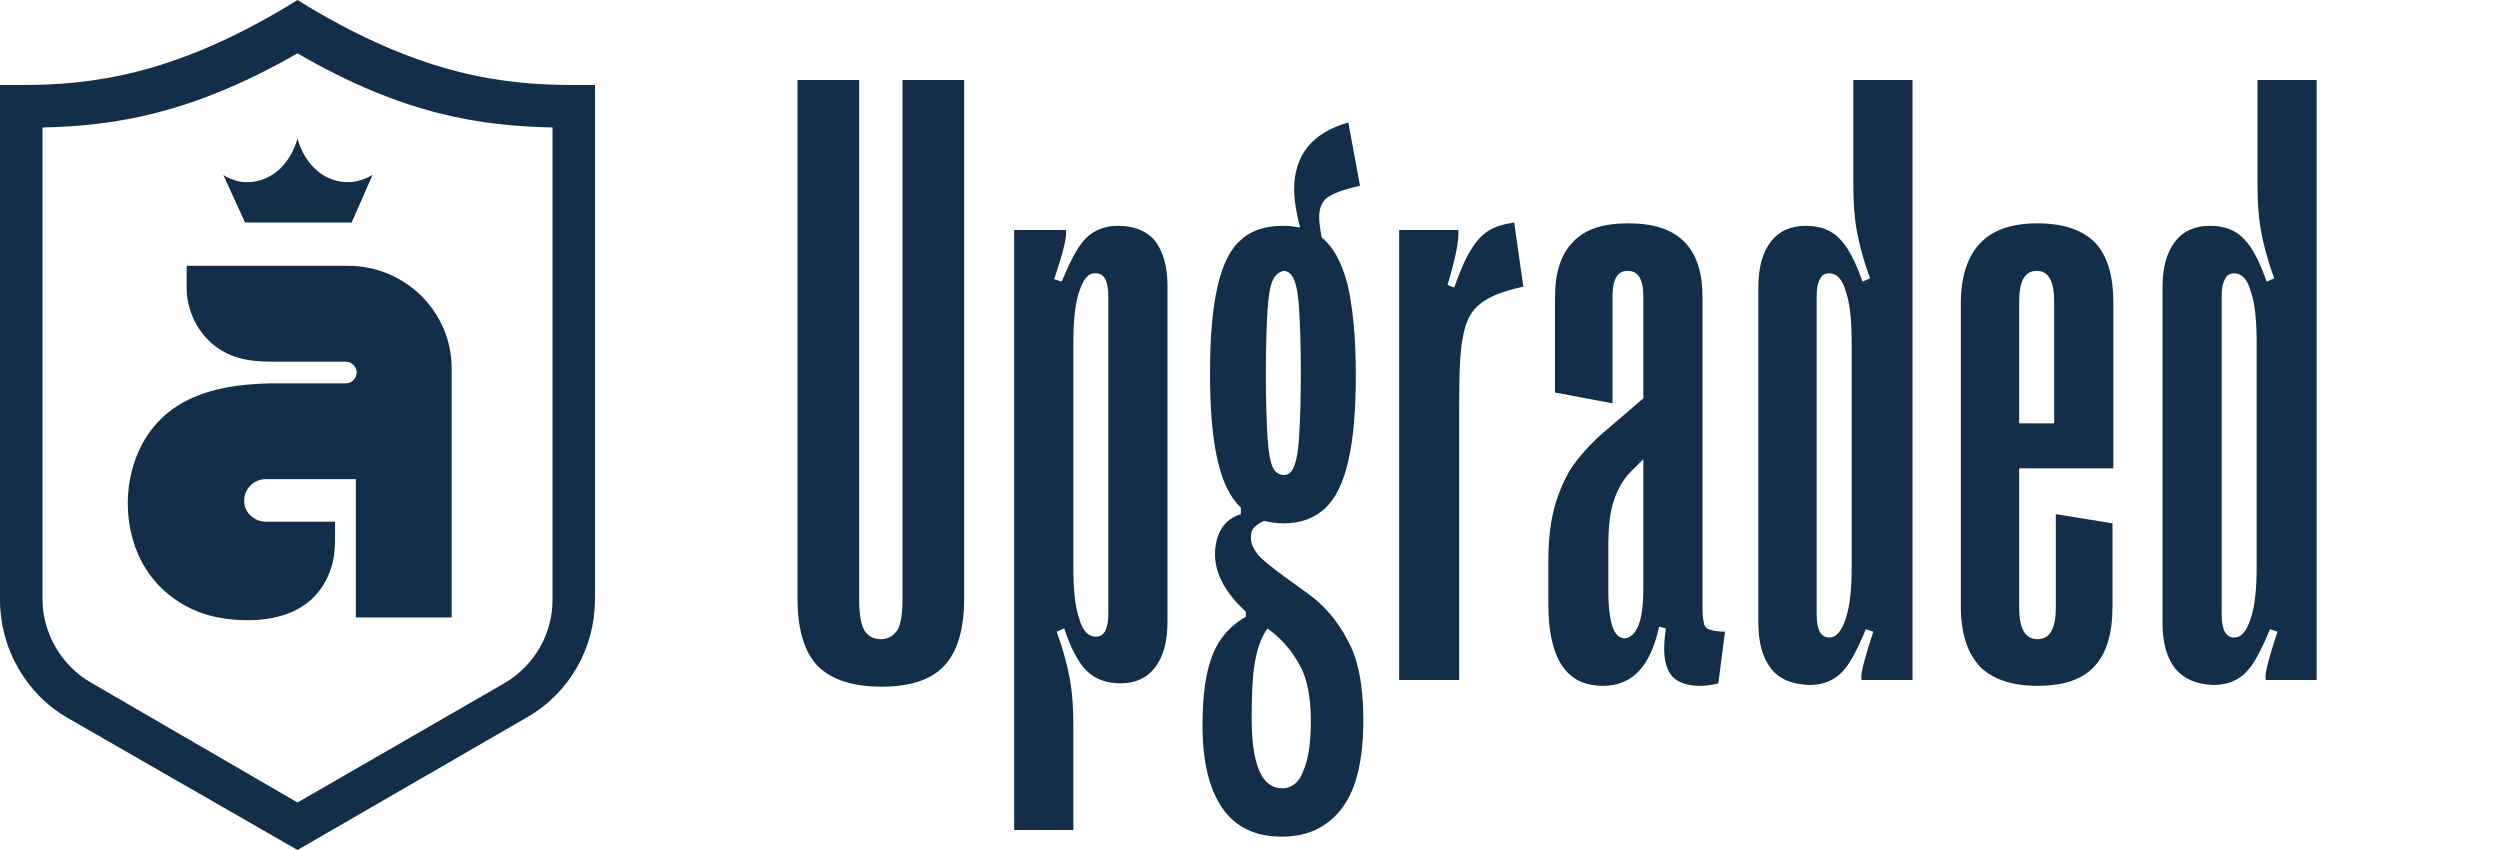
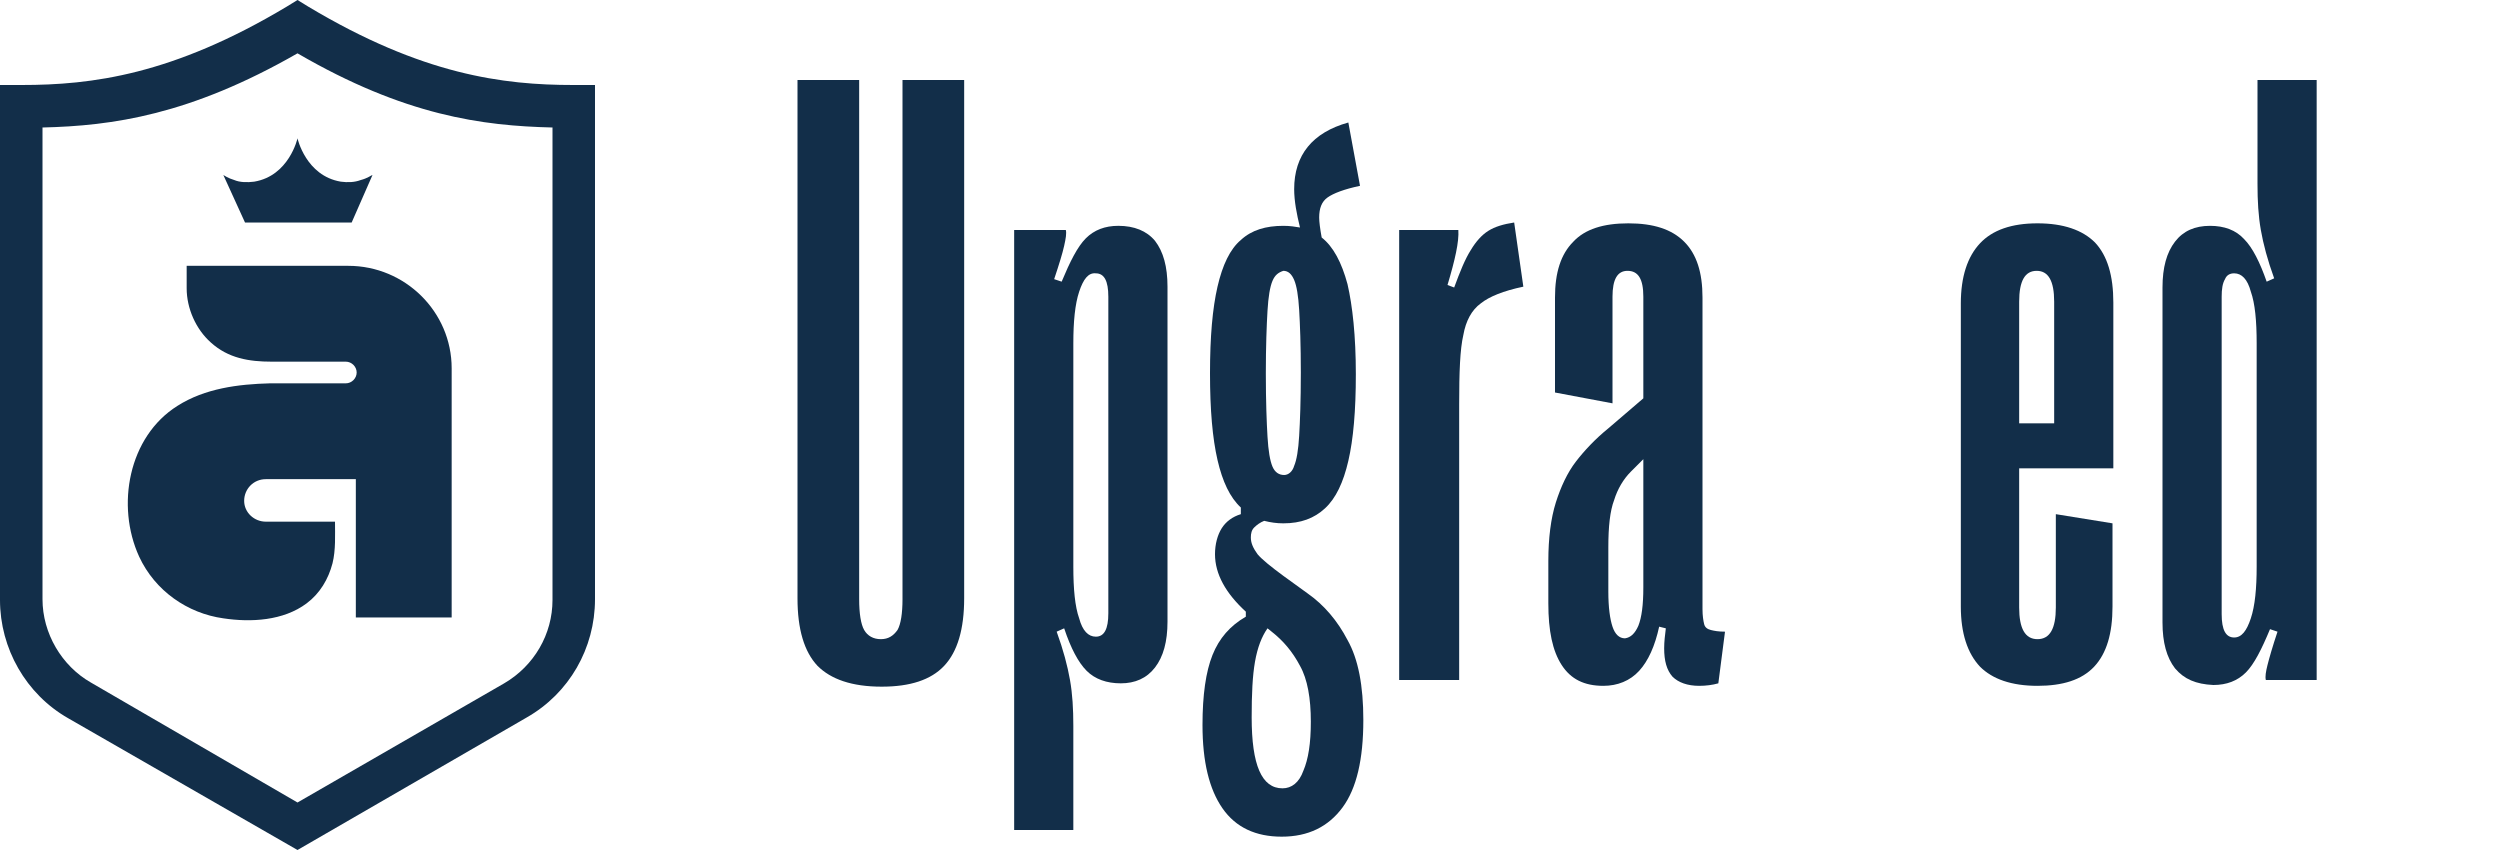
<svg xmlns="http://www.w3.org/2000/svg" version="1.1" id="Layer_1" x="0px" y="0px" viewBox="0 0 300 102" style="enable-background:new 0 0 300 102;" xml:space="preserve">
  <style type="text/css">
	.st0{fill:#122E49;}
</style>
  <g>
    <path class="st0" d="M68.8,10.2C60.4,10.2,50.7,9,37,0.8L35.7,0l-1.3,0.8C20.7,9,11,10.2,2.6,10.2H0V72c0,5.8,3.1,11.3,8.2,14.2   L35.7,102l27.5-15.9c5.1-2.9,8.2-8.3,8.2-14.2V10.2H68.8z M66.3,72c0,4.1-2.2,7.9-5.8,10L35.7,96.3L10.9,81.9   c-3.5-2-5.8-5.9-5.8-10V15.3c8.4-0.2,17.7-1.5,30.6-8.9c12.9,7.5,22.2,8.7,30.6,8.9V72z" />
    <path class="st0" d="M41.8,31.9c-6.2,0-12.8,0-19,0h-0.4v2.7c0,2.4,1.1,4.9,2.9,6.5c2.1,1.9,4.6,2.3,7.3,2.3l0,0h8.9   c0.7,0,1.3,0.6,1.3,1.3s-0.6,1.3-1.3,1.3h-8.6h-0.5c-3.8,0.1-7.8,0.6-11.1,2.7c-5.9,3.7-7.4,12-4.6,18.1c1.9,4.1,5.8,6.8,10.1,7.4   c3.3,0.5,7.2,0.3,10-1.8c1.6-1.2,2.6-2.9,3.1-4.8c0.4-1.6,0.3-3.4,0.3-5h-8.3c-1.4,0-2.6-1.1-2.6-2.5c0-1.4,1.1-2.6,2.6-2.6   c0,0,10.7,0,10.8,0l0,0v16.6h11.5V44.2C54.2,37.4,48.6,31.9,41.8,31.9z" />
    <path class="st0" d="M43.3,21.6c-0.8,0.3-1.6,0.3-2.4,0.2c-4.2-0.7-5.2-5.2-5.2-5.2s-1,4.5-5.2,5.2c-0.8,0.1-1.7,0.1-2.4-0.2   c-0.7-0.2-1.3-0.6-1.3-0.6l2.6,5.7c0,0,3.9,0,6.4,0s6.4,0,6.4,0l2.5-5.7C44.6,21,44.1,21.4,43.3,21.6z" />
  </g>
  <g>
    <path class="st0" d="M98.1,79.9c-1.6-1.7-2.4-4.4-2.4-8.1V9.6h7.4v62.3c0,1.7,0.2,3,0.6,3.7c0.4,0.7,1.1,1.1,2,1.1   c0.9,0,1.5-0.4,2-1.1c0.4-0.7,0.6-2,0.6-3.7V9.6h7.4v62.2c0,3.7-0.8,6.4-2.4,8.1c-1.6,1.7-4.1,2.5-7.5,2.5   C102.2,82.4,99.7,81.5,98.1,79.9z" />
    <path class="st0" d="M138.6,28.9c1,1.3,1.5,3.1,1.5,5.5v40.2c0,2.4-0.5,4.2-1.5,5.5c-1,1.3-2.4,1.9-4.1,1.9c-1.7,0-3.1-0.5-4.1-1.5   c-1-1-1.9-2.7-2.7-5.1l-0.9,0.4c0.8,2.2,1.3,4.1,1.6,5.8c0.3,1.7,0.4,3.5,0.4,5.5v12.5h-7.1v-72h6.2c0.1,0.4,0,1-0.2,1.9   c-0.2,0.9-0.6,2.2-1.2,4l0.9,0.3c1-2.4,1.9-4.2,2.9-5.2c1-1,2.3-1.5,3.9-1.5C136.1,27.1,137.6,27.7,138.6,28.9z M129.5,35   c-0.5,1.5-0.7,3.6-0.7,6.2V68c0,2.7,0.2,4.8,0.7,6.2c0.4,1.5,1.1,2.2,2,2.2c1,0,1.5-0.9,1.5-2.8V35.6c0-1.9-0.5-2.8-1.5-2.8   C130.6,32.7,130,33.5,129.5,35z" />
    <path class="st0" d="M156.9,71.2c2,1.4,3.6,3.3,4.8,5.6c1.3,2.3,1.9,5.5,1.9,9.6c0,4.7-0.8,8.2-2.5,10.5s-4.1,3.5-7.3,3.5   c-3.1,0-5.5-1.1-7.1-3.4c-1.6-2.3-2.4-5.6-2.4-10c0-3.6,0.4-6.4,1.2-8.4c0.8-2,2.1-3.5,4-4.6v-0.6c-2.4-2.2-3.7-4.5-3.7-6.9   c0-1.2,0.3-2.3,0.8-3.1c0.5-0.8,1.3-1.4,2.3-1.7v-0.8c-1.3-1.2-2.2-3.1-2.8-5.7c-0.6-2.6-0.9-6-0.9-10.4s0.3-7.8,0.9-10.4   c0.6-2.6,1.5-4.5,2.8-5.6c1.3-1.2,3-1.7,5.1-1.7c0.8,0,1.4,0.1,2,0.2c-0.4-1.6-0.7-3.2-0.7-4.6c0-4.1,2.2-6.8,6.5-8l1.4,7.6   c-1.9,0.4-3.2,0.9-3.9,1.4c-0.7,0.5-1,1.3-1,2.4c0,0.5,0.1,1.3,0.3,2.4c1.4,1.1,2.4,3,3.1,5.6c0.6,2.6,1,6.2,1,10.8   c0,4.4-0.3,7.8-0.9,10.4c-0.6,2.6-1.5,4.5-2.8,5.7c-1.3,1.2-2.9,1.8-5,1.8c-0.8,0-1.5-0.1-2.3-0.3c-0.5,0.2-0.9,0.5-1.2,0.8   c-0.3,0.3-0.4,0.7-0.4,1.2c0,0.7,0.3,1.3,0.8,2c0.5,0.6,1.6,1.5,3.1,2.6L156.9,71.2z M156.4,92.5c0.6-1.4,0.9-3.3,0.9-5.9   c0-2.8-0.4-5.1-1.3-6.7c-0.9-1.7-2-3-3.4-4.1l-0.5-0.4c-0.7,1-1.2,2.3-1.5,4c-0.3,1.7-0.4,3.9-0.4,6.7c0,5.7,1.2,8.5,3.7,8.5   C155,94.6,155.9,93.9,156.4,92.5z M152.7,33.7c-0.3,0.7-0.5,1.9-0.6,3.6c-0.1,1.7-0.2,4.2-0.2,7.5c0,3.4,0.1,5.9,0.2,7.6   c0.1,1.7,0.3,2.9,0.6,3.6c0.3,0.7,0.8,1,1.4,1c0.5,0,1-0.4,1.2-1.1c0.3-0.7,0.5-1.9,0.6-3.6c0.1-1.7,0.2-4.2,0.2-7.6   c0-3.3-0.1-5.8-0.2-7.5c-0.1-1.7-0.3-2.9-0.6-3.6c-0.3-0.7-0.7-1.1-1.3-1.1C153.4,32.7,153,33,152.7,33.7z" />
    <path class="st0" d="M167.9,81.6v-54h7.1c0.1,1.4-0.4,3.6-1.3,6.6l0.8,0.3c0.7-1.9,1.3-3.4,2-4.5c0.6-1,1.3-1.8,2.1-2.3   c0.8-0.5,1.8-0.8,3.1-1l1.1,7.7c-2.4,0.5-4.1,1.2-5.1,2c-1.1,0.8-1.8,2.1-2.1,3.8c-0.4,1.7-0.5,4.5-0.5,8.3v33.1H167.9z" />
    <path class="st0" d="M187.4,79.8c-1.1-1.7-1.6-4.1-1.6-7.4v-5.1c0-2.7,0.3-5.1,0.9-7c0.6-1.9,1.4-3.6,2.4-4.9c1-1.3,2.3-2.7,3.9-4   l4.2-3.6V35.6c0-2.1-0.6-3.1-1.9-3.1c-1.2,0-1.8,1-1.8,3.1v12.8l-6.9-1.3V35.7c0-3,0.7-5.2,2.2-6.7c1.4-1.5,3.6-2.2,6.6-2.2   c3,0,5.2,0.7,6.7,2.2c1.5,1.5,2.2,3.7,2.2,6.7v37.4c0,0.8,0.1,1.4,0.2,1.8c0.1,0.4,0.4,0.6,0.8,0.7c0.4,0.1,0.9,0.2,1.7,0.2   l-0.8,6.2c-0.7,0.2-1.5,0.3-2.3,0.3c-1.4,0-2.5-0.4-3.2-1.1c-0.7-0.8-1-1.9-1-3.4c0-0.8,0.1-1.6,0.2-2.4l-0.8-0.2   c-0.5,2.3-1.3,4.1-2.4,5.3c-1.1,1.2-2.6,1.8-4.3,1.8C190.1,82.3,188.5,81.5,187.4,79.8z M196.6,75.1c0.4-1,0.6-2.5,0.6-4.6V55.1   l-1.5,1.5c-0.9,0.9-1.6,2.1-2,3.4c-0.5,1.3-0.7,3.2-0.7,5.7V71c0,1.9,0.2,3.3,0.5,4.2c0.3,0.9,0.8,1.4,1.5,1.4   C195.7,76.5,196.2,76,196.6,75.1z" />
-     <path class="st0" d="M212.5,80.2c-1-1.3-1.5-3.1-1.5-5.5V34.5c0-2.4,0.5-4.2,1.5-5.5c1-1.3,2.4-1.9,4.2-1.9c1.7,0,3.1,0.5,4.1,1.6   c1,1,1.9,2.8,2.7,5.1l0.9-0.4c-0.8-2.2-1.3-4.1-1.6-5.8c-0.3-1.7-0.4-3.5-0.4-5.5V9.6h7.1v72h-6.1c-0.1-0.4,0-1,0.2-1.8   c0.2-0.8,0.6-2.2,1.2-4l-0.9-0.3c-1,2.4-1.9,4.2-2.9,5.2c-1,1-2.3,1.5-3.9,1.5C215,82.1,213.5,81.5,212.5,80.2z M221.5,74.2   c0.5-1.5,0.7-3.6,0.7-6.2V41.2c0-2.7-0.2-4.8-0.7-6.2c-0.4-1.5-1.1-2.2-2-2.2c-0.5,0-0.9,0.2-1.1,0.7c-0.3,0.5-0.4,1.2-0.4,2.1   v38.1c0,1.9,0.5,2.8,1.5,2.8C220.4,76.5,221,75.7,221.5,74.2z" />
    <path class="st0" d="M242.3,56.3v16.6c0,2.5,0.7,3.8,2.2,3.8c1.5,0,2.2-1.3,2.2-3.8V61.7l6.8,1.1v10c0,3.2-0.7,5.6-2.2,7.2   c-1.5,1.6-3.8,2.3-6.8,2.3c-3.1,0-5.4-0.8-6.9-2.3c-1.5-1.6-2.3-4-2.3-7.2V36.4c0-3.2,0.8-5.6,2.3-7.2c1.5-1.6,3.8-2.4,6.9-2.4   c3.1,0,5.4,0.8,6.9,2.3c1.5,1.6,2.2,4,2.2,7.2v19.9H242.3z M242.3,36.2v14.6h4.2V36.2c0-2.5-0.7-3.7-2.1-3.7   C243,32.5,242.3,33.7,242.3,36.2z" />
    <path class="st0" d="M261,80.2c-1-1.3-1.5-3.1-1.5-5.5V34.5c0-2.4,0.5-4.2,1.5-5.5c1-1.3,2.4-1.9,4.2-1.9c1.7,0,3.1,0.5,4.1,1.6   c1,1,1.9,2.8,2.7,5.1l0.9-0.4c-0.8-2.2-1.3-4.1-1.6-5.8c-0.3-1.7-0.4-3.5-0.4-5.5V9.6h7.1v72h-6.1c-0.1-0.4,0-1,0.2-1.8   c0.2-0.8,0.6-2.2,1.2-4l-0.9-0.3c-1,2.4-1.9,4.2-2.9,5.2c-1,1-2.3,1.5-3.9,1.5C263.5,82.1,262.1,81.5,261,80.2z M270.1,74.2   c0.5-1.5,0.7-3.6,0.7-6.2V41.2c0-2.7-0.2-4.8-0.7-6.2c-0.4-1.5-1.1-2.2-2-2.2c-0.5,0-0.9,0.2-1.1,0.7c-0.3,0.5-0.4,1.2-0.4,2.1   v38.1c0,1.9,0.5,2.8,1.5,2.8C269,76.5,269.6,75.7,270.1,74.2z" />
  </g>
</svg>